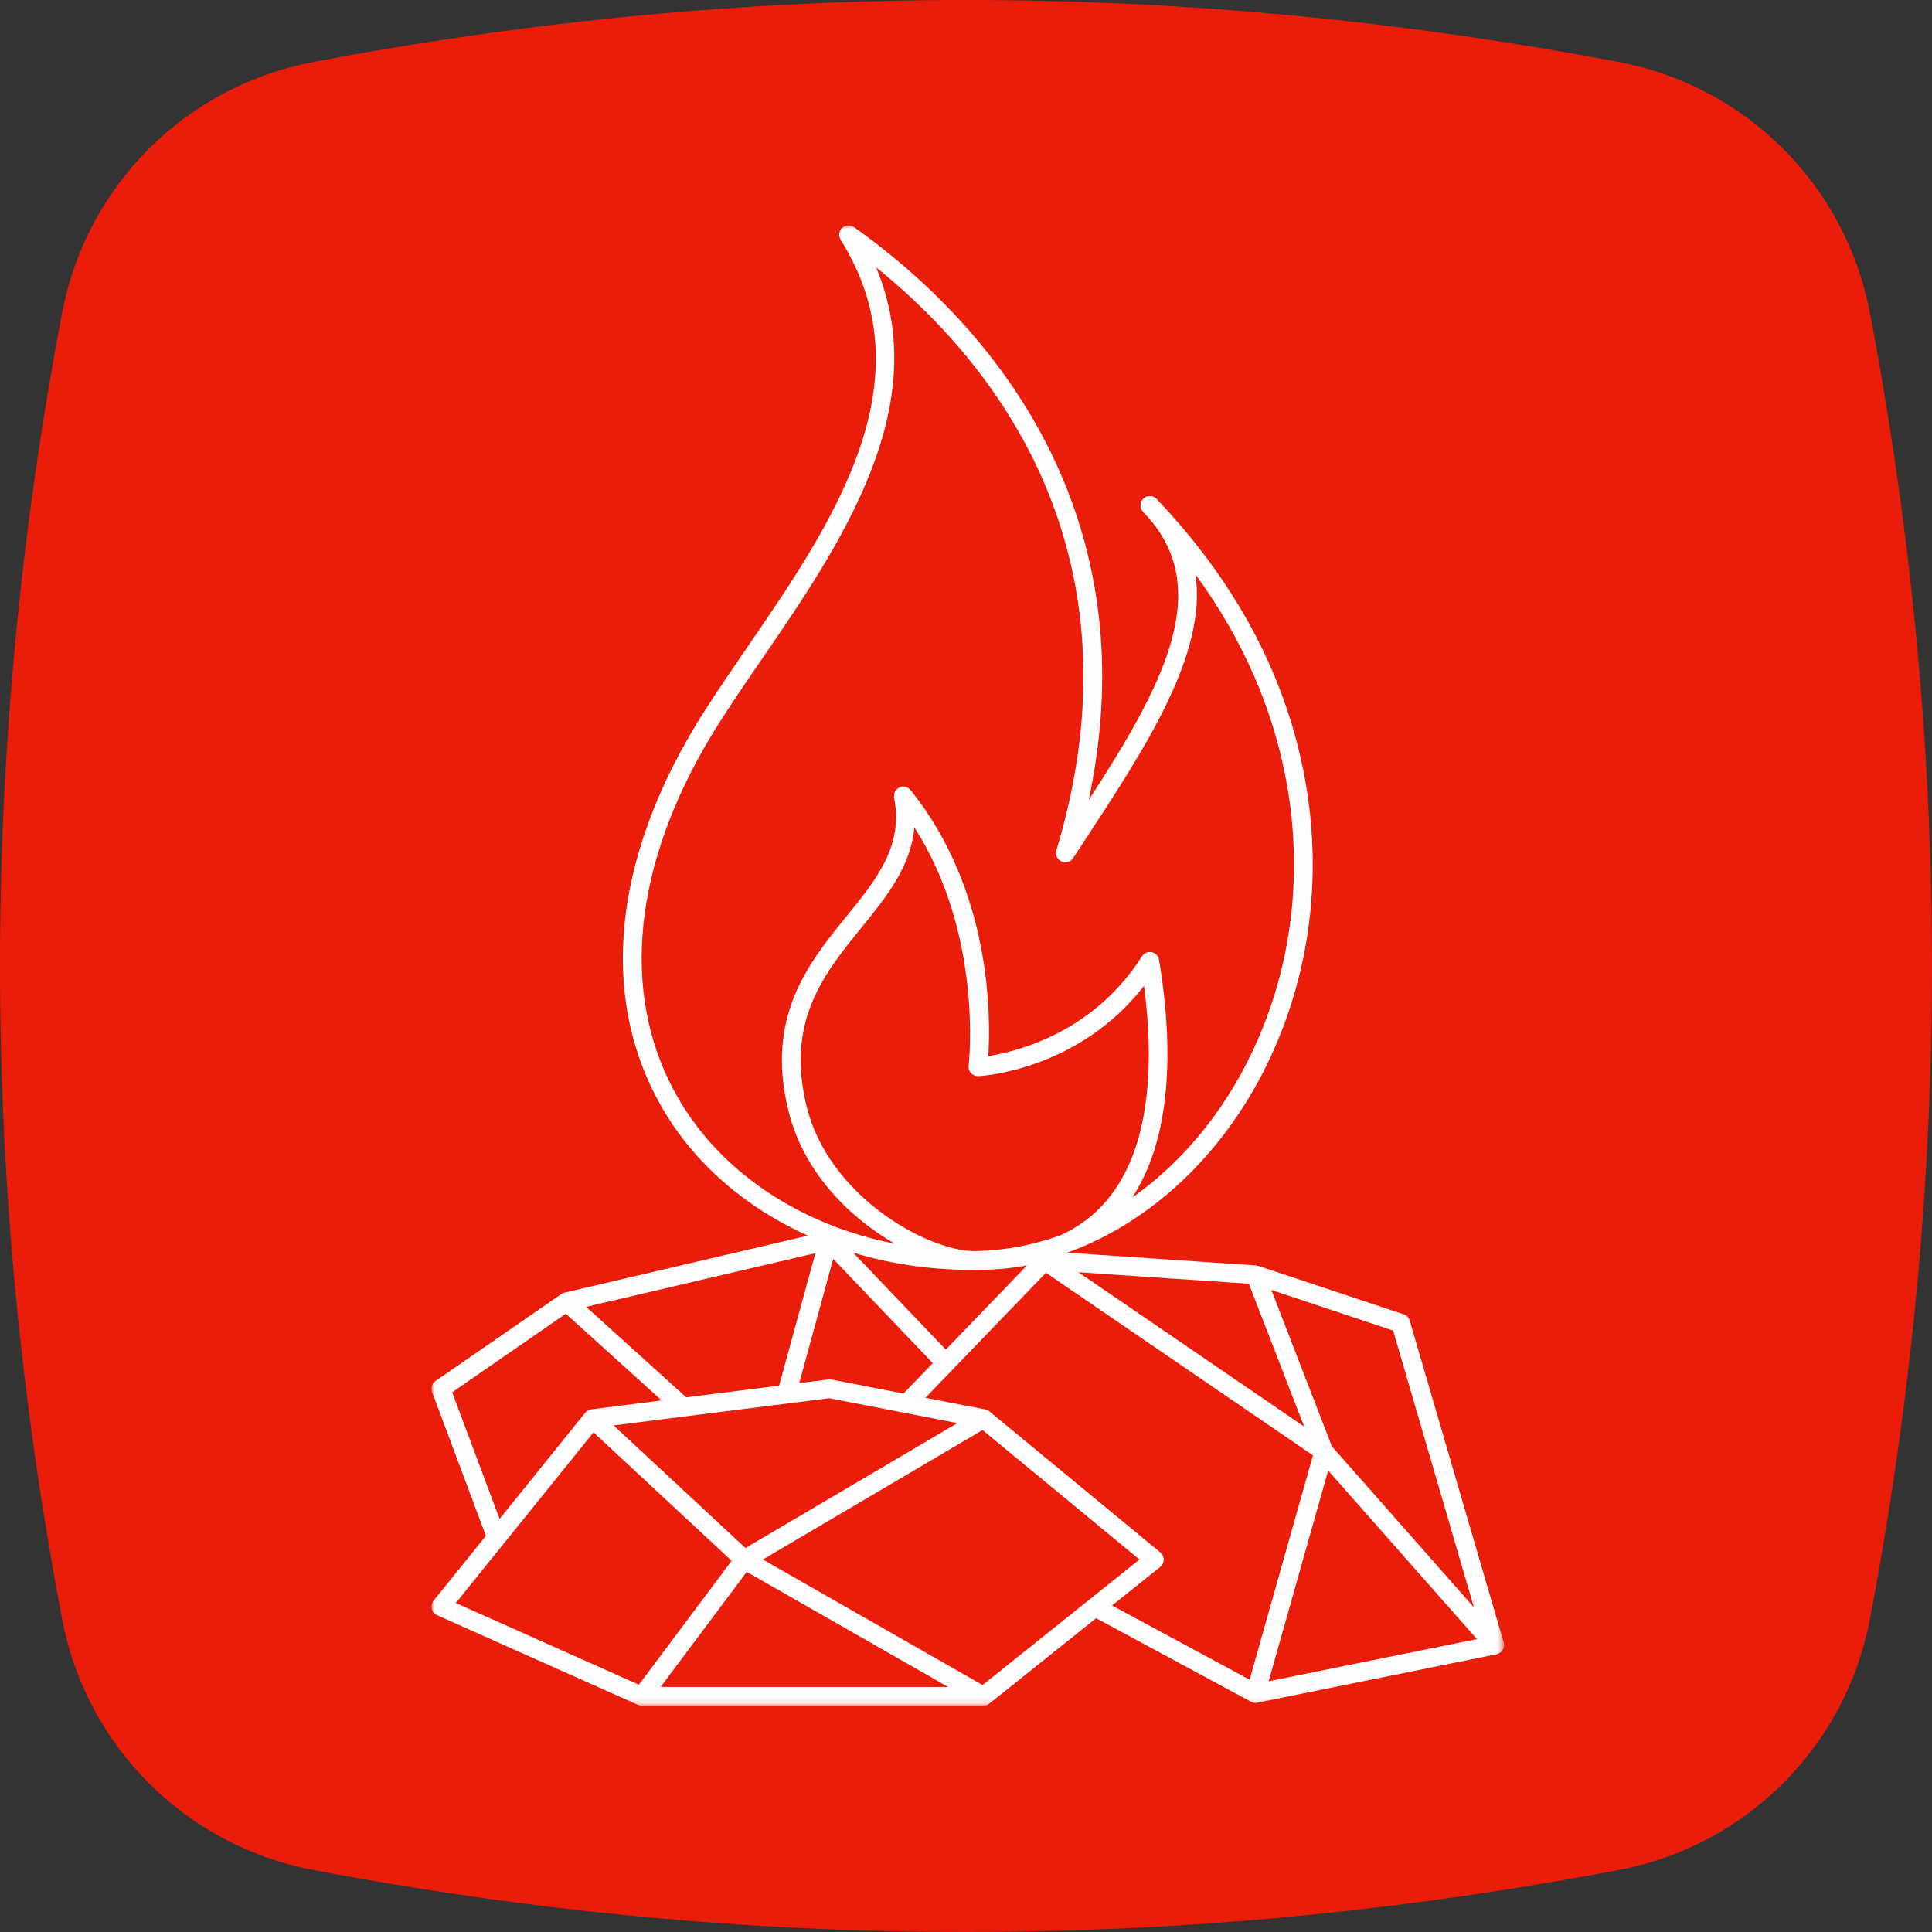
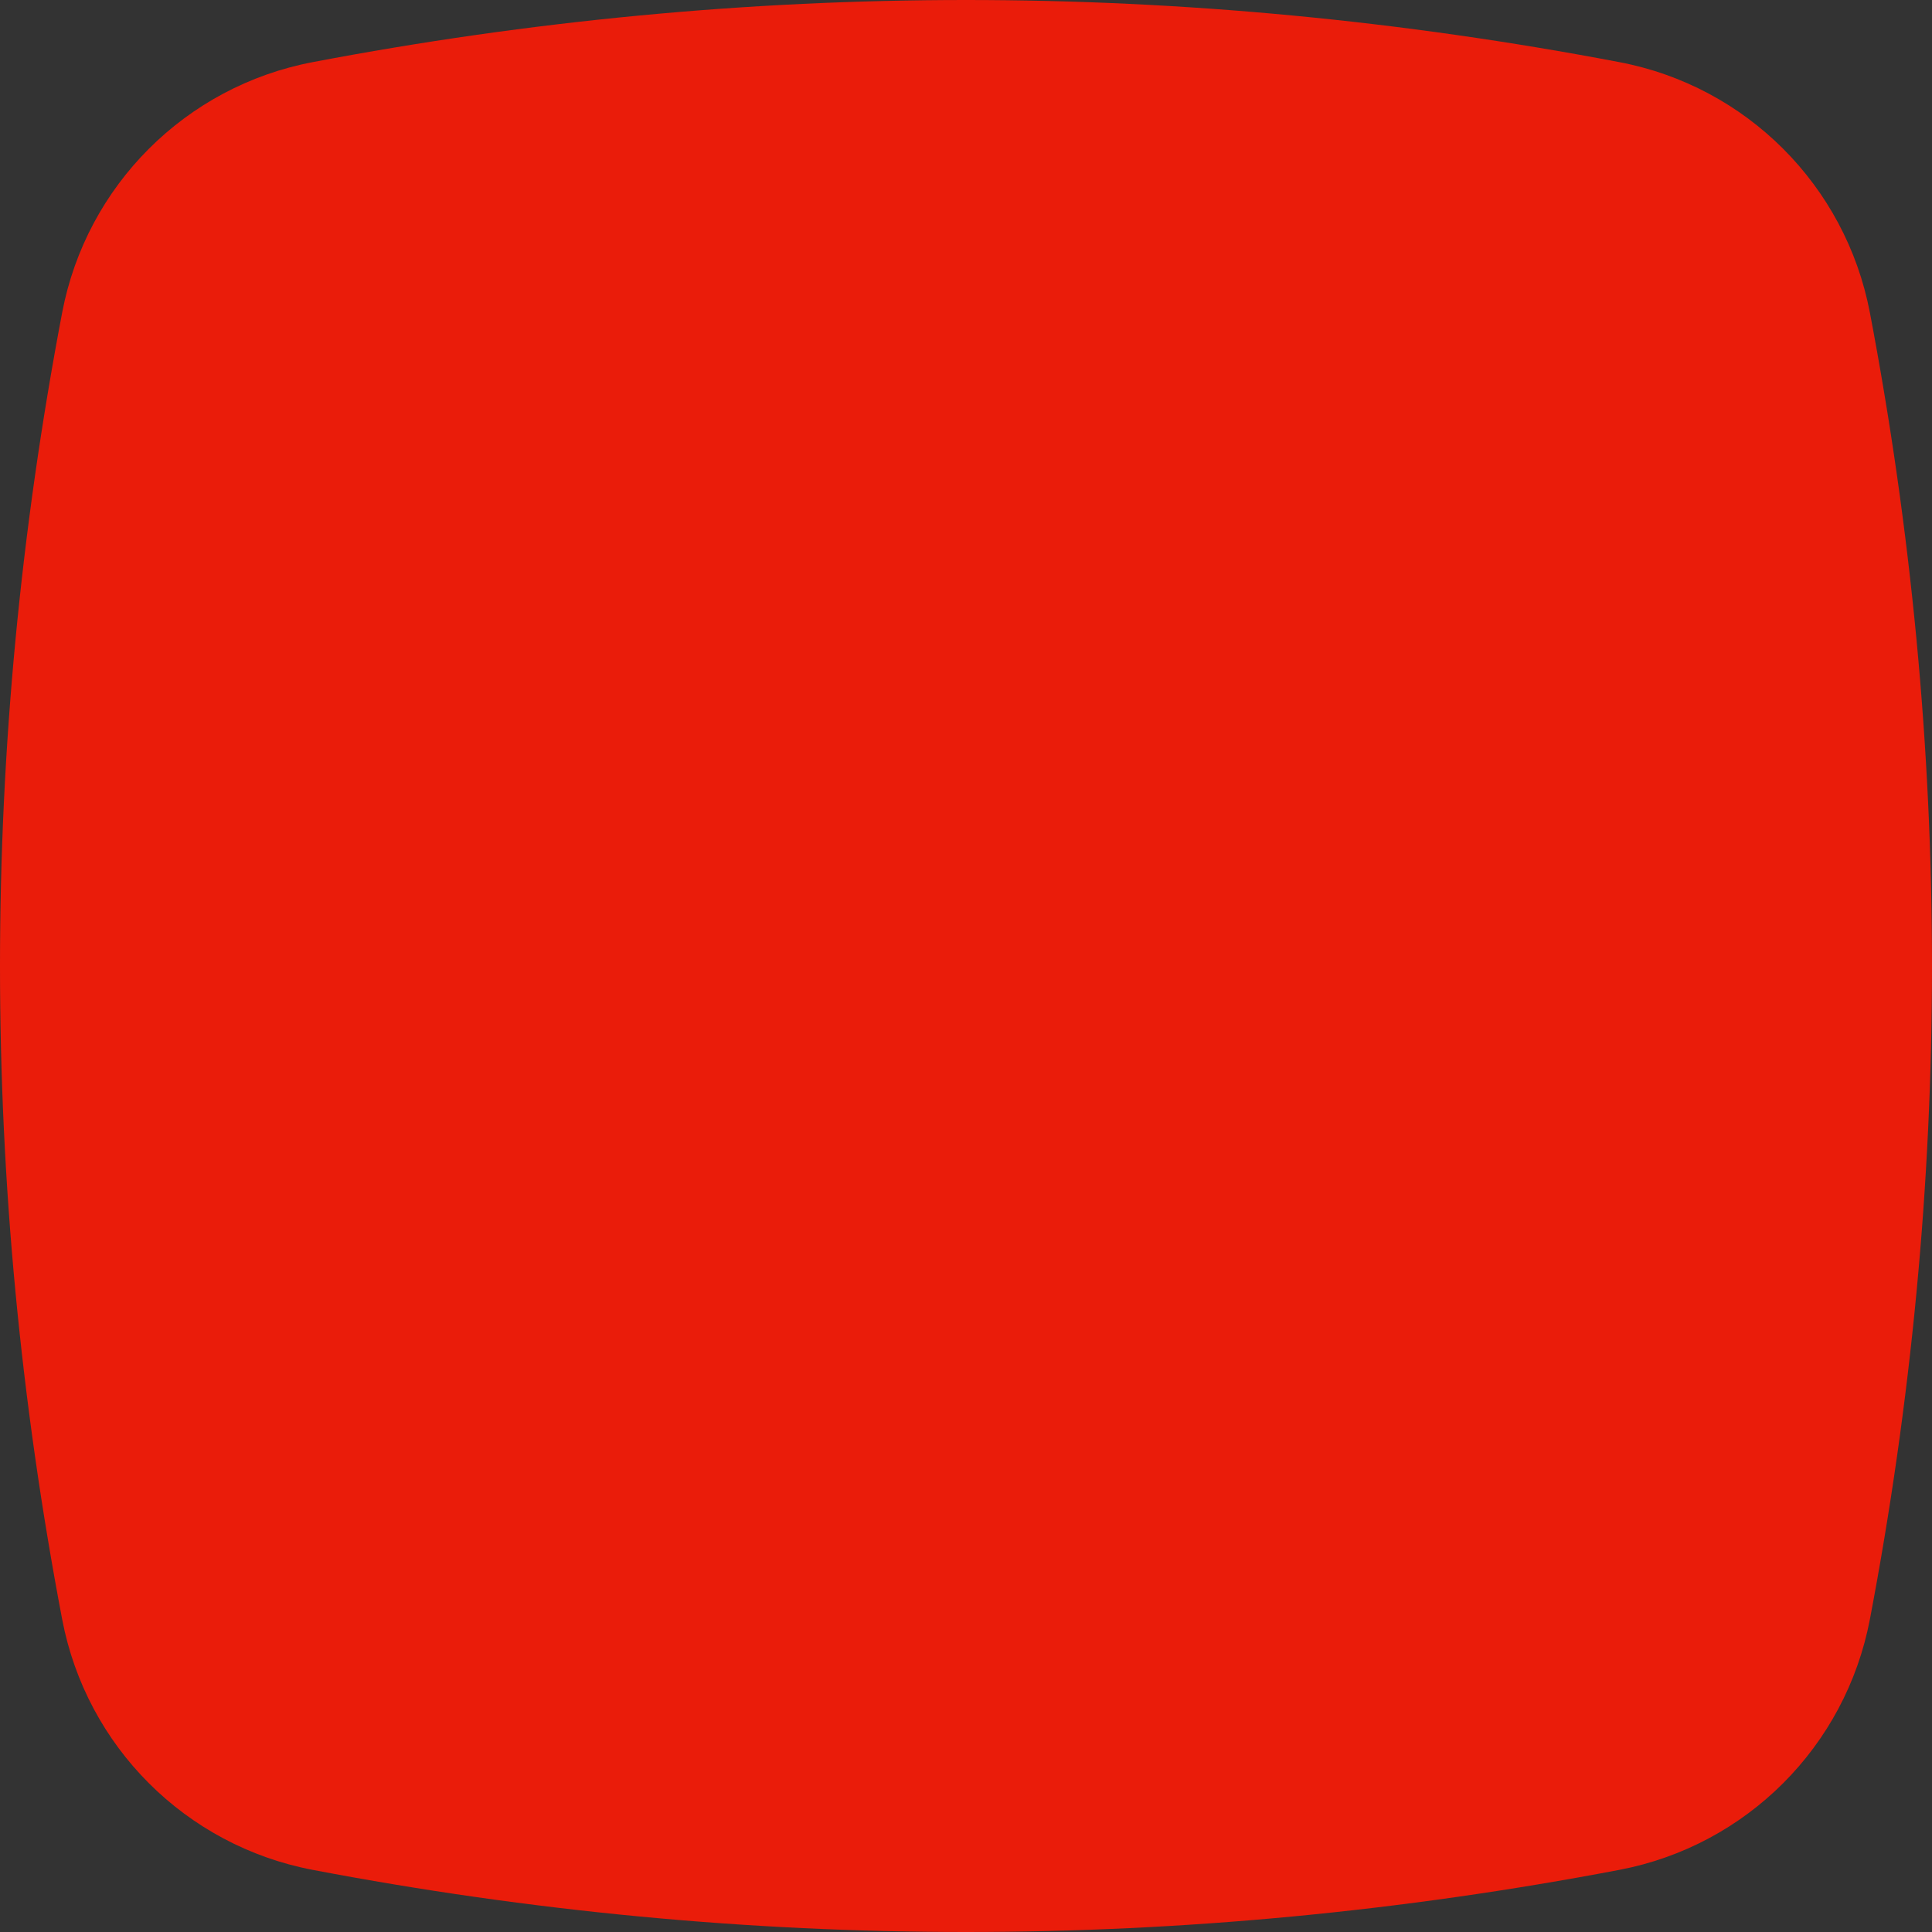
<svg xmlns="http://www.w3.org/2000/svg" xmlns:xlink="http://www.w3.org/1999/xlink" width="300px" height="300px" viewBox="0 0 300 300" version="1.1">
  <rect x="0" y="0" width="300" height="300" fill="#333333" stroke="none" />
  <defs>
-     <polygon id="path-1" points="8.73545819e-05 0 166.549 0 166.549 229.862 8.73545819e-05 229.862" />
-   </defs>
+     </defs>
  <g id="Page-1" stroke="none" stroke-width="1" fill="none" fill-rule="evenodd">
    <g id="cap2_esercizi_4A" transform="translate(-266, -284)">
      <g id="Group-2" transform="translate(266, 284)">
        <g id="Group-3" fill="#EA1C0A">
          <path d="M251.452,9.648 C217.642,3.212 183.809,0 149.998,0 C116.187,0 82.367,3.212 48.555,9.648 C28.832,13.395 13.41,28.817 9.653,48.541 C-3.218,116.177 -3.218,183.812 9.654,251.448 C13.411,271.193 28.833,286.594 48.556,290.352 C82.367,296.787 116.187,300 149.999,300 C183.809,300 217.642,296.787 251.453,290.352 C271.176,286.594 286.587,271.193 290.355,251.448 C303.215,183.812 303.215,116.177 290.354,48.541 C286.587,28.817 271.175,13.395 251.452,9.648" id="Fill-1" />
        </g>
        <g id="Group-3" transform="translate(67, 35)">
          <mask id="mask-2" fill="white">
            <use xlink:href="#path-1" />
          </mask>
          <g id="Clip-2" />
-           <path d="M113.155,208.314 C113.498,208.04 113.698,207.627 113.702,207.188 C113.705,206.751 113.51,206.334 113.172,206.055 L86.635,184.161 C86.6,184.132 86.557,184.118 86.519,184.093 C86.457,184.05 86.394,184.009 86.324,183.976 C86.255,183.944 86.185,183.922 86.113,183.901 C86.07,183.888 86.032,183.864 85.987,183.856 L76.701,182.05 L95.412,162.635 L100.361,166.019 L136.876,190.983 L134.484,199.455 L127.039,225.821 L105.676,214.298 L113.155,208.314 Z M35.579,226.951 L38.126,223.548 L48.953,209.08 L80.228,226.951 L35.579,226.951 Z M25.16,187.414 L46.609,207.353 L32.202,226.603 L3.777,213.916 L25.16,187.414 Z M3.217,181.193 L20.859,168.997 L35.748,182.462 L24.826,183.84 C24.804,183.843 24.785,183.854 24.764,183.857 C24.668,183.874 24.574,183.899 24.483,183.934 C24.453,183.947 24.422,183.957 24.392,183.971 C24.281,184.023 24.176,184.084 24.081,184.162 C24.076,184.166 24.072,184.172 24.067,184.177 C23.998,184.235 23.932,184.299 23.874,184.371 L10.576,200.853 L3.217,181.193 Z M38.381,135.644 C29.57,120.517 30.929,101.235 42.209,81.353 C44.671,77.013 47.887,72.326 51.291,67.364 C63.363,49.767 78.143,28.22 69.042,6.519 C81.227,16.342 90.367,28.233 95.652,41.207 C102.602,58.27 103.066,77.048 97.032,97.023 C96.822,97.715 97.154,98.456 97.81,98.762 C98.464,99.068 99.247,98.846 99.643,98.24 L101.191,95.878 C111.011,80.898 120.425,66.54 118.635,54.202 C125.991,64.277 130.745,75.161 132.808,86.684 C135.226,100.188 133.723,113.815 128.459,126.093 C123.951,136.611 117.018,145.181 108.793,150.978 C115.569,140.694 114.886,125.438 112.98,114.043 C112.881,113.448 112.424,112.976 111.833,112.857 C111.236,112.735 110.637,112.995 110.315,113.504 C102.796,125.375 90.838,128.303 86.455,128.993 C86.851,122.943 87.002,103.376 74.403,87.686 C73.984,87.164 73.265,86.996 72.655,87.276 C72.048,87.557 71.712,88.216 71.838,88.873 C73.29,96.381 69.191,101.435 64.444,107.287 C58.511,114.604 51.786,122.896 55.456,137.607 C57.806,147.031 64.878,154.047 71.939,158.122 C57.413,155.259 45.102,147.186 38.381,135.644 Z M83.783,131.64 C84.075,131.956 84.485,132.119 84.92,132.104 C85.591,132.071 100.431,131.182 110.642,118.092 C112.112,129.28 111.955,143.022 104.829,151.438 C102.905,153.71 100.538,155.493 97.744,156.78 C93.292,158.387 88.646,159.253 83.935,159.27 C76.492,158.949 61.692,150.58 58.28,136.901 C54.962,123.601 60.932,116.24 66.706,109.122 C70.654,104.252 74.431,99.596 74.984,93.48 C85.738,110.269 83.43,130.255 83.404,130.471 C83.352,130.897 83.489,131.325 83.783,131.64 Z M79.865,174.572 L65.487,159.515 C71.235,161.257 77.407,162.185 83.791,162.185 C83.864,162.185 83.936,162.18 84.009,162.179 C84.152,162.185 84.299,162.194 84.436,162.194 C84.586,162.194 84.735,162.19 84.88,162.185 C87.596,162.183 90.127,161.941 92.485,161.478 L79.865,174.572 Z M62.104,179.213 C61.952,179.183 61.797,179.177 61.644,179.197 L57.106,179.769 L62.385,160.481 L77.843,176.669 L73.296,181.388 L62.104,179.213 Z M39.558,181.982 L24.017,167.928 L59.611,159.59 L53.98,180.163 L39.558,181.982 Z M48.755,205.372 L28.82,186.841 L28.28,186.34 L61.778,182.115 L73.539,184.401 C73.542,184.401 73.543,184.402 73.545,184.402 L81.661,185.98 L48.755,205.372 Z M102.144,213.395 C102.14,213.397 102.137,213.4 102.134,213.403 L85.572,226.652 L56.884,210.259 L51.458,207.158 L85.57,187.057 L109.937,207.16 L102.144,213.395 Z M149.32,171.609 L161.871,214.588 L153.783,205.421 L139.826,189.603 L130.421,165.309 L149.32,171.609 Z M139.237,193.337 L162.339,219.519 L129.996,226.065 L139.237,193.337 Z M126.924,164.34 L135.51,186.522 L100.45,162.551 L126.924,164.34 Z M166.464,220.937 C166.468,220.927 166.474,220.919 166.478,220.91 C166.482,220.896 166.481,220.884 166.485,220.871 C166.551,220.656 166.567,220.428 166.527,220.198 C166.523,220.172 166.517,220.146 166.512,220.12 C166.506,220.093 166.503,220.065 166.495,220.038 L151.9,170.061 C151.767,169.602 151.416,169.239 150.963,169.087 L128.407,161.569 C128.342,161.548 128.275,161.546 128.211,161.534 C128.154,161.523 128.102,161.502 128.045,161.498 L98.754,159.519 C98.821,159.489 98.89,159.462 98.956,159.431 C112.587,154.424 124.434,142.873 131.136,127.24 C136.623,114.438 138.192,100.237 135.674,86.172 C132.875,70.539 125.329,56.07 113.236,43.15 C113.026,42.919 112.809,42.689 112.585,42.46 C112.026,41.889 111.109,41.875 110.533,42.43 C109.958,42.986 109.939,43.902 110.49,44.481 C110.685,44.687 110.88,44.893 111.073,45.099 C121.652,56.716 113.326,71.827 102.047,89.242 C105.779,71.81 104.543,55.318 98.348,40.108 C92.138,24.864 80.817,11.087 65.609,0.269 C65.043,-0.134 64.272,-0.08 63.767,0.396 C63.261,0.873 63.163,1.64 63.532,2.228 C77.335,24.254 62.222,46.282 48.89,65.717 C45.45,70.732 42.201,75.467 39.677,79.916 C27.864,100.737 26.511,121.049 35.865,137.109 C40.891,145.74 48.832,152.543 58.439,156.873 L20.648,165.726 C20.637,165.729 20.627,165.735 20.616,165.738 C20.598,165.742 20.581,165.75 20.564,165.755 C20.426,165.797 20.298,165.856 20.183,165.932 C20.173,165.938 20.161,165.94 20.153,165.946 L0.627,179.443 C0.079,179.823 -0.141,180.526 0.093,181.152 L8.452,203.485 L0.323,213.56 C0.039,213.912 -0.065,214.376 0.041,214.815 C0.146,215.254 0.45,215.62 0.863,215.804 L32.078,229.736 C32.119,229.754 32.163,229.763 32.205,229.777 C32.241,229.789 32.276,229.802 32.313,229.812 C32.432,229.842 32.551,229.862 32.671,229.862 L32.672,229.862 L85.709,229.862 C85.876,229.862 86.036,229.834 86.186,229.782 C86.342,229.728 86.484,229.648 86.612,229.547 C86.614,229.545 86.616,229.545 86.618,229.543 L103.207,216.273 L127.256,229.246 C127.271,229.254 127.288,229.256 127.302,229.264 C127.373,229.299 127.446,229.326 127.521,229.349 C127.554,229.359 127.585,229.372 127.619,229.38 C127.726,229.405 127.835,229.42 127.946,229.42 C128.044,229.42 128.141,229.41 128.237,229.391 L165.387,221.872 C165.397,221.87 165.407,221.864 165.418,221.862 C165.487,221.846 165.554,221.818 165.623,221.792 C165.673,221.771 165.725,221.757 165.772,221.733 C165.781,221.728 165.791,221.726 165.8,221.721 C165.888,221.673 165.968,221.613 166.041,221.551 C166.059,221.536 166.073,221.52 166.09,221.505 C166.162,221.437 166.227,221.362 166.284,221.281 C166.294,221.267 166.306,221.254 166.316,221.24 C166.377,221.145 166.425,221.043 166.464,220.937 Z" id="Fill-1" fill="#FEFEFE" mask="url(#mask-2)" />
+           <path d="M113.155,208.314 C113.498,208.04 113.698,207.627 113.702,207.188 C113.705,206.751 113.51,206.334 113.172,206.055 L86.635,184.161 C86.6,184.132 86.557,184.118 86.519,184.093 C86.457,184.05 86.394,184.009 86.324,183.976 C86.255,183.944 86.185,183.922 86.113,183.901 C86.07,183.888 86.032,183.864 85.987,183.856 L76.701,182.05 L95.412,162.635 L100.361,166.019 L136.876,190.983 L134.484,199.455 L127.039,225.821 L105.676,214.298 L113.155,208.314 Z M35.579,226.951 L38.126,223.548 L48.953,209.08 L80.228,226.951 L35.579,226.951 Z M25.16,187.414 L46.609,207.353 L3.777,213.916 L25.16,187.414 Z M3.217,181.193 L20.859,168.997 L35.748,182.462 L24.826,183.84 C24.804,183.843 24.785,183.854 24.764,183.857 C24.668,183.874 24.574,183.899 24.483,183.934 C24.453,183.947 24.422,183.957 24.392,183.971 C24.281,184.023 24.176,184.084 24.081,184.162 C24.076,184.166 24.072,184.172 24.067,184.177 C23.998,184.235 23.932,184.299 23.874,184.371 L10.576,200.853 L3.217,181.193 Z M38.381,135.644 C29.57,120.517 30.929,101.235 42.209,81.353 C44.671,77.013 47.887,72.326 51.291,67.364 C63.363,49.767 78.143,28.22 69.042,6.519 C81.227,16.342 90.367,28.233 95.652,41.207 C102.602,58.27 103.066,77.048 97.032,97.023 C96.822,97.715 97.154,98.456 97.81,98.762 C98.464,99.068 99.247,98.846 99.643,98.24 L101.191,95.878 C111.011,80.898 120.425,66.54 118.635,54.202 C125.991,64.277 130.745,75.161 132.808,86.684 C135.226,100.188 133.723,113.815 128.459,126.093 C123.951,136.611 117.018,145.181 108.793,150.978 C115.569,140.694 114.886,125.438 112.98,114.043 C112.881,113.448 112.424,112.976 111.833,112.857 C111.236,112.735 110.637,112.995 110.315,113.504 C102.796,125.375 90.838,128.303 86.455,128.993 C86.851,122.943 87.002,103.376 74.403,87.686 C73.984,87.164 73.265,86.996 72.655,87.276 C72.048,87.557 71.712,88.216 71.838,88.873 C73.29,96.381 69.191,101.435 64.444,107.287 C58.511,114.604 51.786,122.896 55.456,137.607 C57.806,147.031 64.878,154.047 71.939,158.122 C57.413,155.259 45.102,147.186 38.381,135.644 Z M83.783,131.64 C84.075,131.956 84.485,132.119 84.92,132.104 C85.591,132.071 100.431,131.182 110.642,118.092 C112.112,129.28 111.955,143.022 104.829,151.438 C102.905,153.71 100.538,155.493 97.744,156.78 C93.292,158.387 88.646,159.253 83.935,159.27 C76.492,158.949 61.692,150.58 58.28,136.901 C54.962,123.601 60.932,116.24 66.706,109.122 C70.654,104.252 74.431,99.596 74.984,93.48 C85.738,110.269 83.43,130.255 83.404,130.471 C83.352,130.897 83.489,131.325 83.783,131.64 Z M79.865,174.572 L65.487,159.515 C71.235,161.257 77.407,162.185 83.791,162.185 C83.864,162.185 83.936,162.18 84.009,162.179 C84.152,162.185 84.299,162.194 84.436,162.194 C84.586,162.194 84.735,162.19 84.88,162.185 C87.596,162.183 90.127,161.941 92.485,161.478 L79.865,174.572 Z M62.104,179.213 C61.952,179.183 61.797,179.177 61.644,179.197 L57.106,179.769 L62.385,160.481 L77.843,176.669 L73.296,181.388 L62.104,179.213 Z M39.558,181.982 L24.017,167.928 L59.611,159.59 L53.98,180.163 L39.558,181.982 Z M48.755,205.372 L28.82,186.841 L28.28,186.34 L61.778,182.115 L73.539,184.401 C73.542,184.401 73.543,184.402 73.545,184.402 L81.661,185.98 L48.755,205.372 Z M102.144,213.395 C102.14,213.397 102.137,213.4 102.134,213.403 L85.572,226.652 L56.884,210.259 L51.458,207.158 L85.57,187.057 L109.937,207.16 L102.144,213.395 Z M149.32,171.609 L161.871,214.588 L153.783,205.421 L139.826,189.603 L130.421,165.309 L149.32,171.609 Z M139.237,193.337 L162.339,219.519 L129.996,226.065 L139.237,193.337 Z M126.924,164.34 L135.51,186.522 L100.45,162.551 L126.924,164.34 Z M166.464,220.937 C166.468,220.927 166.474,220.919 166.478,220.91 C166.482,220.896 166.481,220.884 166.485,220.871 C166.551,220.656 166.567,220.428 166.527,220.198 C166.523,220.172 166.517,220.146 166.512,220.12 C166.506,220.093 166.503,220.065 166.495,220.038 L151.9,170.061 C151.767,169.602 151.416,169.239 150.963,169.087 L128.407,161.569 C128.342,161.548 128.275,161.546 128.211,161.534 C128.154,161.523 128.102,161.502 128.045,161.498 L98.754,159.519 C98.821,159.489 98.89,159.462 98.956,159.431 C112.587,154.424 124.434,142.873 131.136,127.24 C136.623,114.438 138.192,100.237 135.674,86.172 C132.875,70.539 125.329,56.07 113.236,43.15 C113.026,42.919 112.809,42.689 112.585,42.46 C112.026,41.889 111.109,41.875 110.533,42.43 C109.958,42.986 109.939,43.902 110.49,44.481 C110.685,44.687 110.88,44.893 111.073,45.099 C121.652,56.716 113.326,71.827 102.047,89.242 C105.779,71.81 104.543,55.318 98.348,40.108 C92.138,24.864 80.817,11.087 65.609,0.269 C65.043,-0.134 64.272,-0.08 63.767,0.396 C63.261,0.873 63.163,1.64 63.532,2.228 C77.335,24.254 62.222,46.282 48.89,65.717 C45.45,70.732 42.201,75.467 39.677,79.916 C27.864,100.737 26.511,121.049 35.865,137.109 C40.891,145.74 48.832,152.543 58.439,156.873 L20.648,165.726 C20.637,165.729 20.627,165.735 20.616,165.738 C20.598,165.742 20.581,165.75 20.564,165.755 C20.426,165.797 20.298,165.856 20.183,165.932 C20.173,165.938 20.161,165.94 20.153,165.946 L0.627,179.443 C0.079,179.823 -0.141,180.526 0.093,181.152 L8.452,203.485 L0.323,213.56 C0.039,213.912 -0.065,214.376 0.041,214.815 C0.146,215.254 0.45,215.62 0.863,215.804 L32.078,229.736 C32.119,229.754 32.163,229.763 32.205,229.777 C32.241,229.789 32.276,229.802 32.313,229.812 C32.432,229.842 32.551,229.862 32.671,229.862 L32.672,229.862 L85.709,229.862 C85.876,229.862 86.036,229.834 86.186,229.782 C86.342,229.728 86.484,229.648 86.612,229.547 C86.614,229.545 86.616,229.545 86.618,229.543 L103.207,216.273 L127.256,229.246 C127.271,229.254 127.288,229.256 127.302,229.264 C127.373,229.299 127.446,229.326 127.521,229.349 C127.554,229.359 127.585,229.372 127.619,229.38 C127.726,229.405 127.835,229.42 127.946,229.42 C128.044,229.42 128.141,229.41 128.237,229.391 L165.387,221.872 C165.397,221.87 165.407,221.864 165.418,221.862 C165.487,221.846 165.554,221.818 165.623,221.792 C165.673,221.771 165.725,221.757 165.772,221.733 C165.781,221.728 165.791,221.726 165.8,221.721 C165.888,221.673 165.968,221.613 166.041,221.551 C166.059,221.536 166.073,221.52 166.09,221.505 C166.162,221.437 166.227,221.362 166.284,221.281 C166.294,221.267 166.306,221.254 166.316,221.24 C166.377,221.145 166.425,221.043 166.464,220.937 Z" id="Fill-1" fill="#FEFEFE" mask="url(#mask-2)" />
        </g>
      </g>
    </g>
  </g>
</svg>